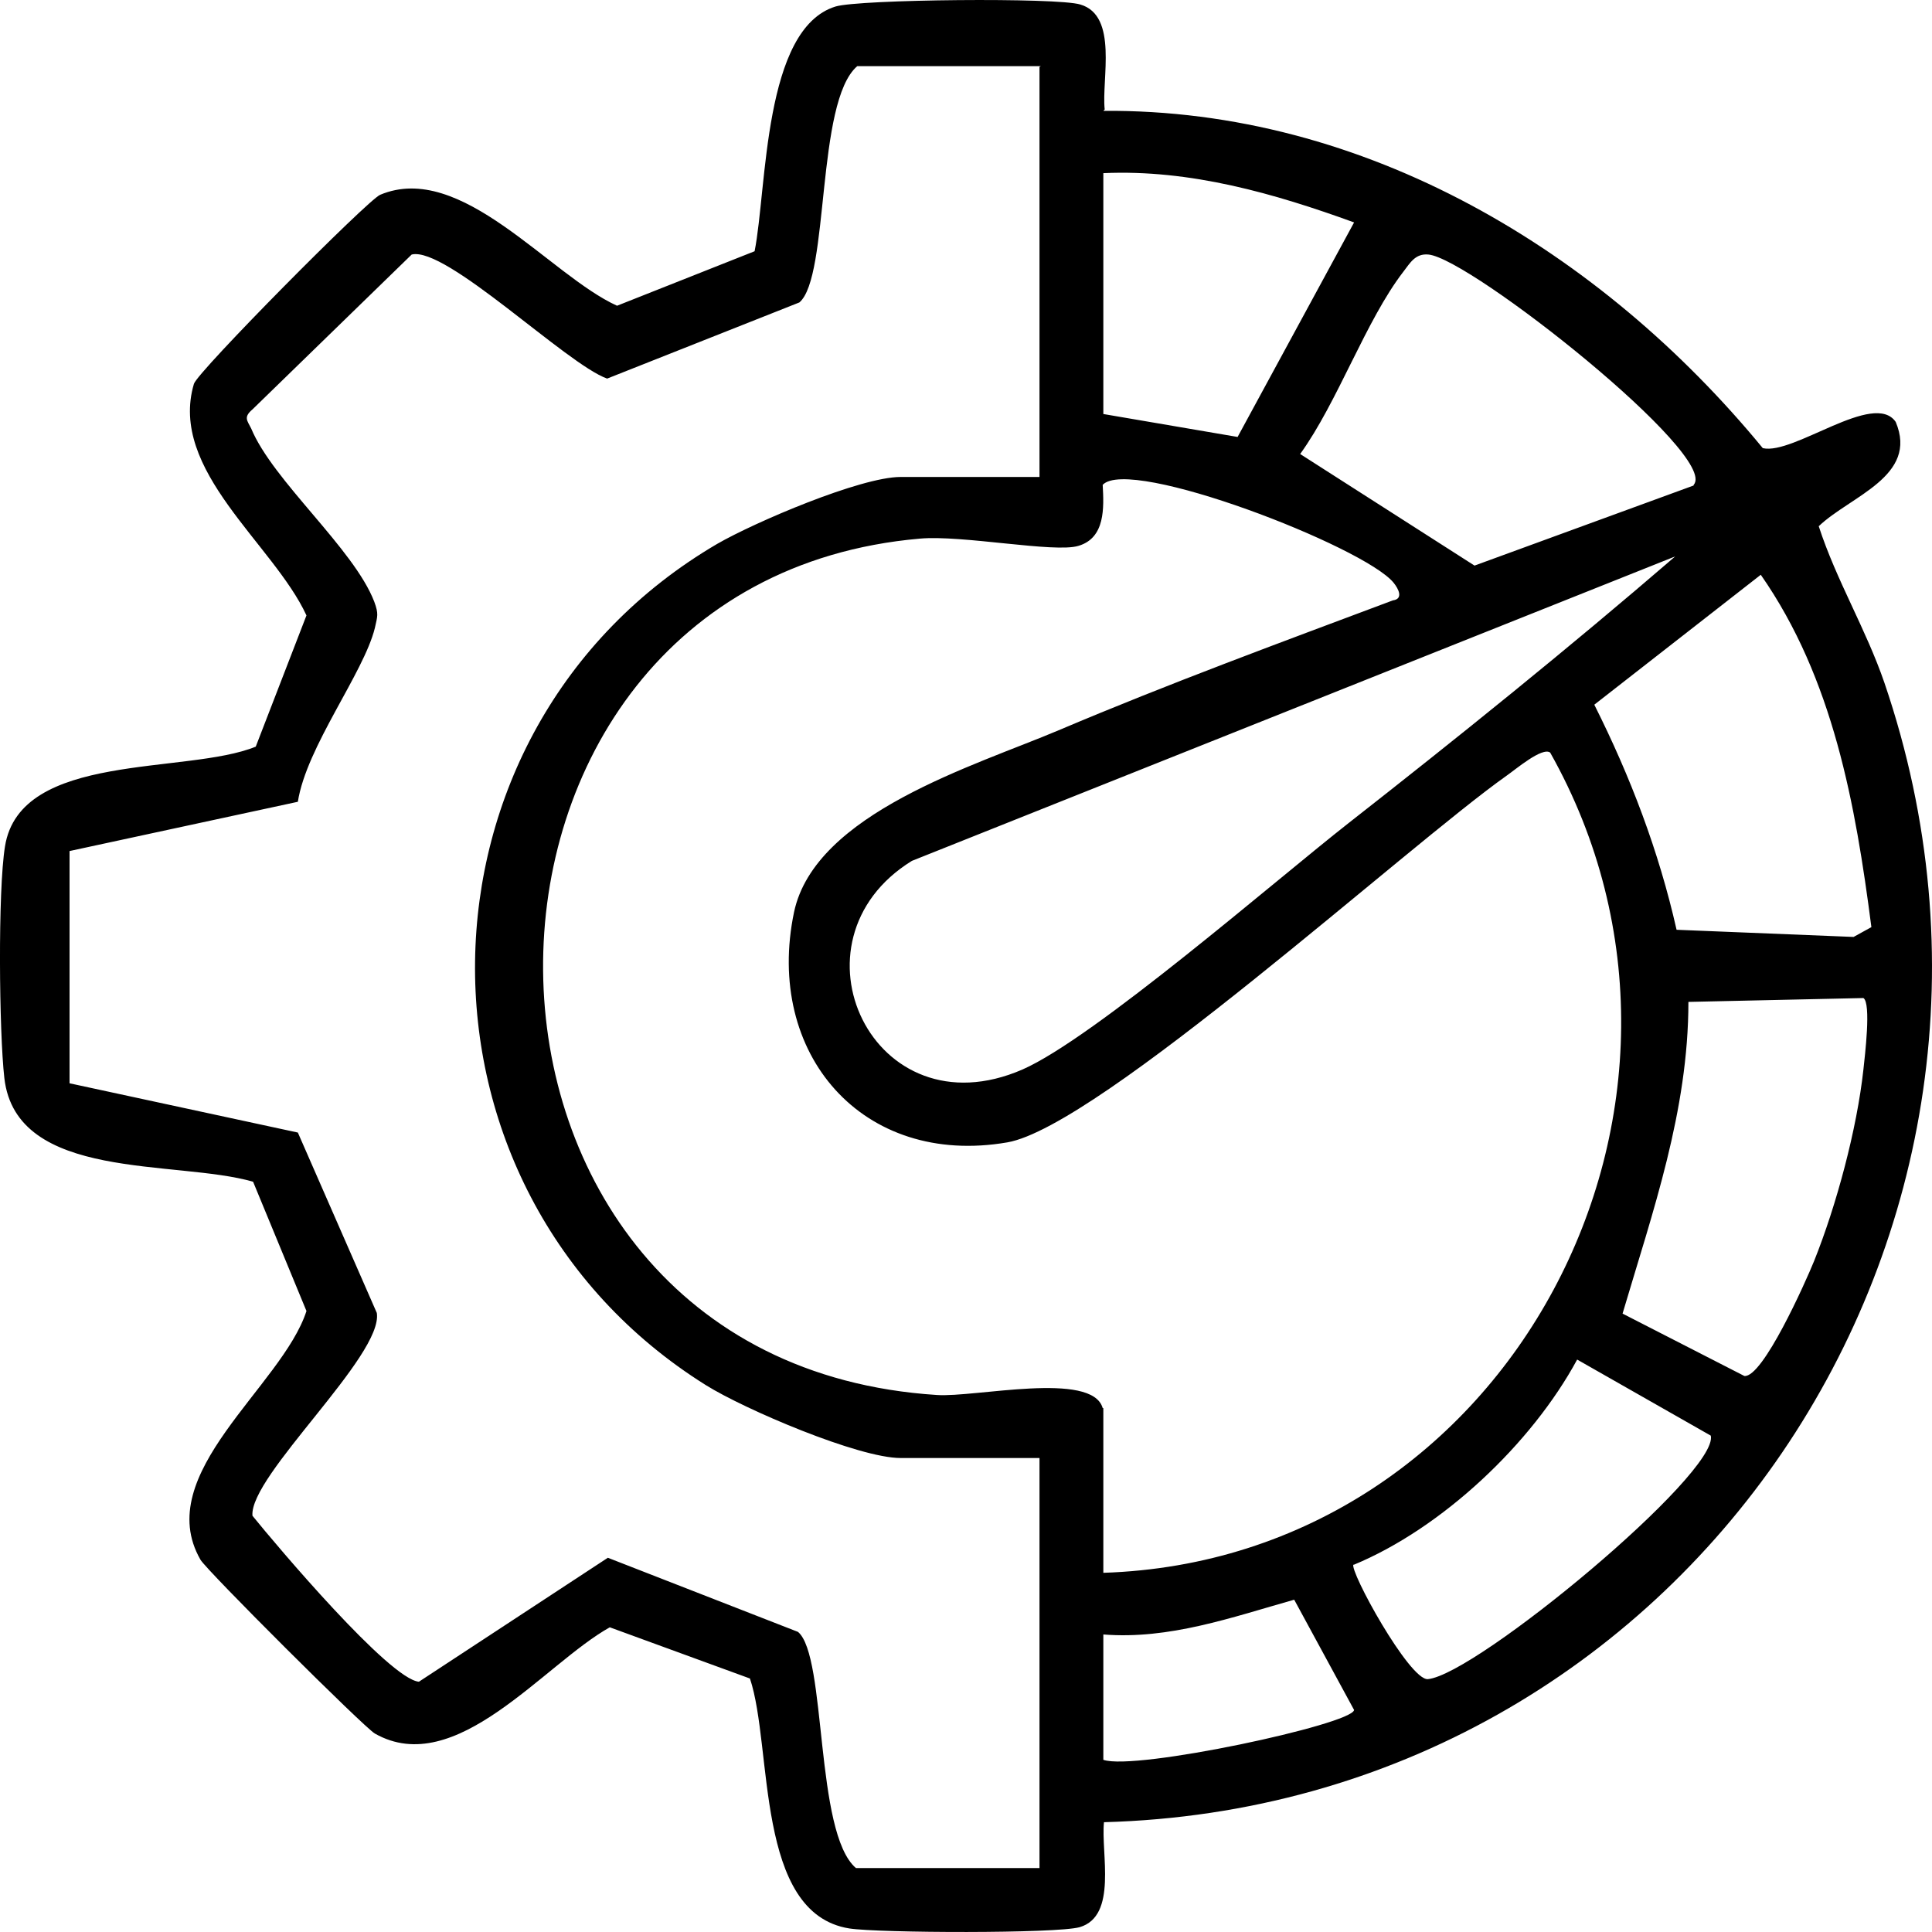
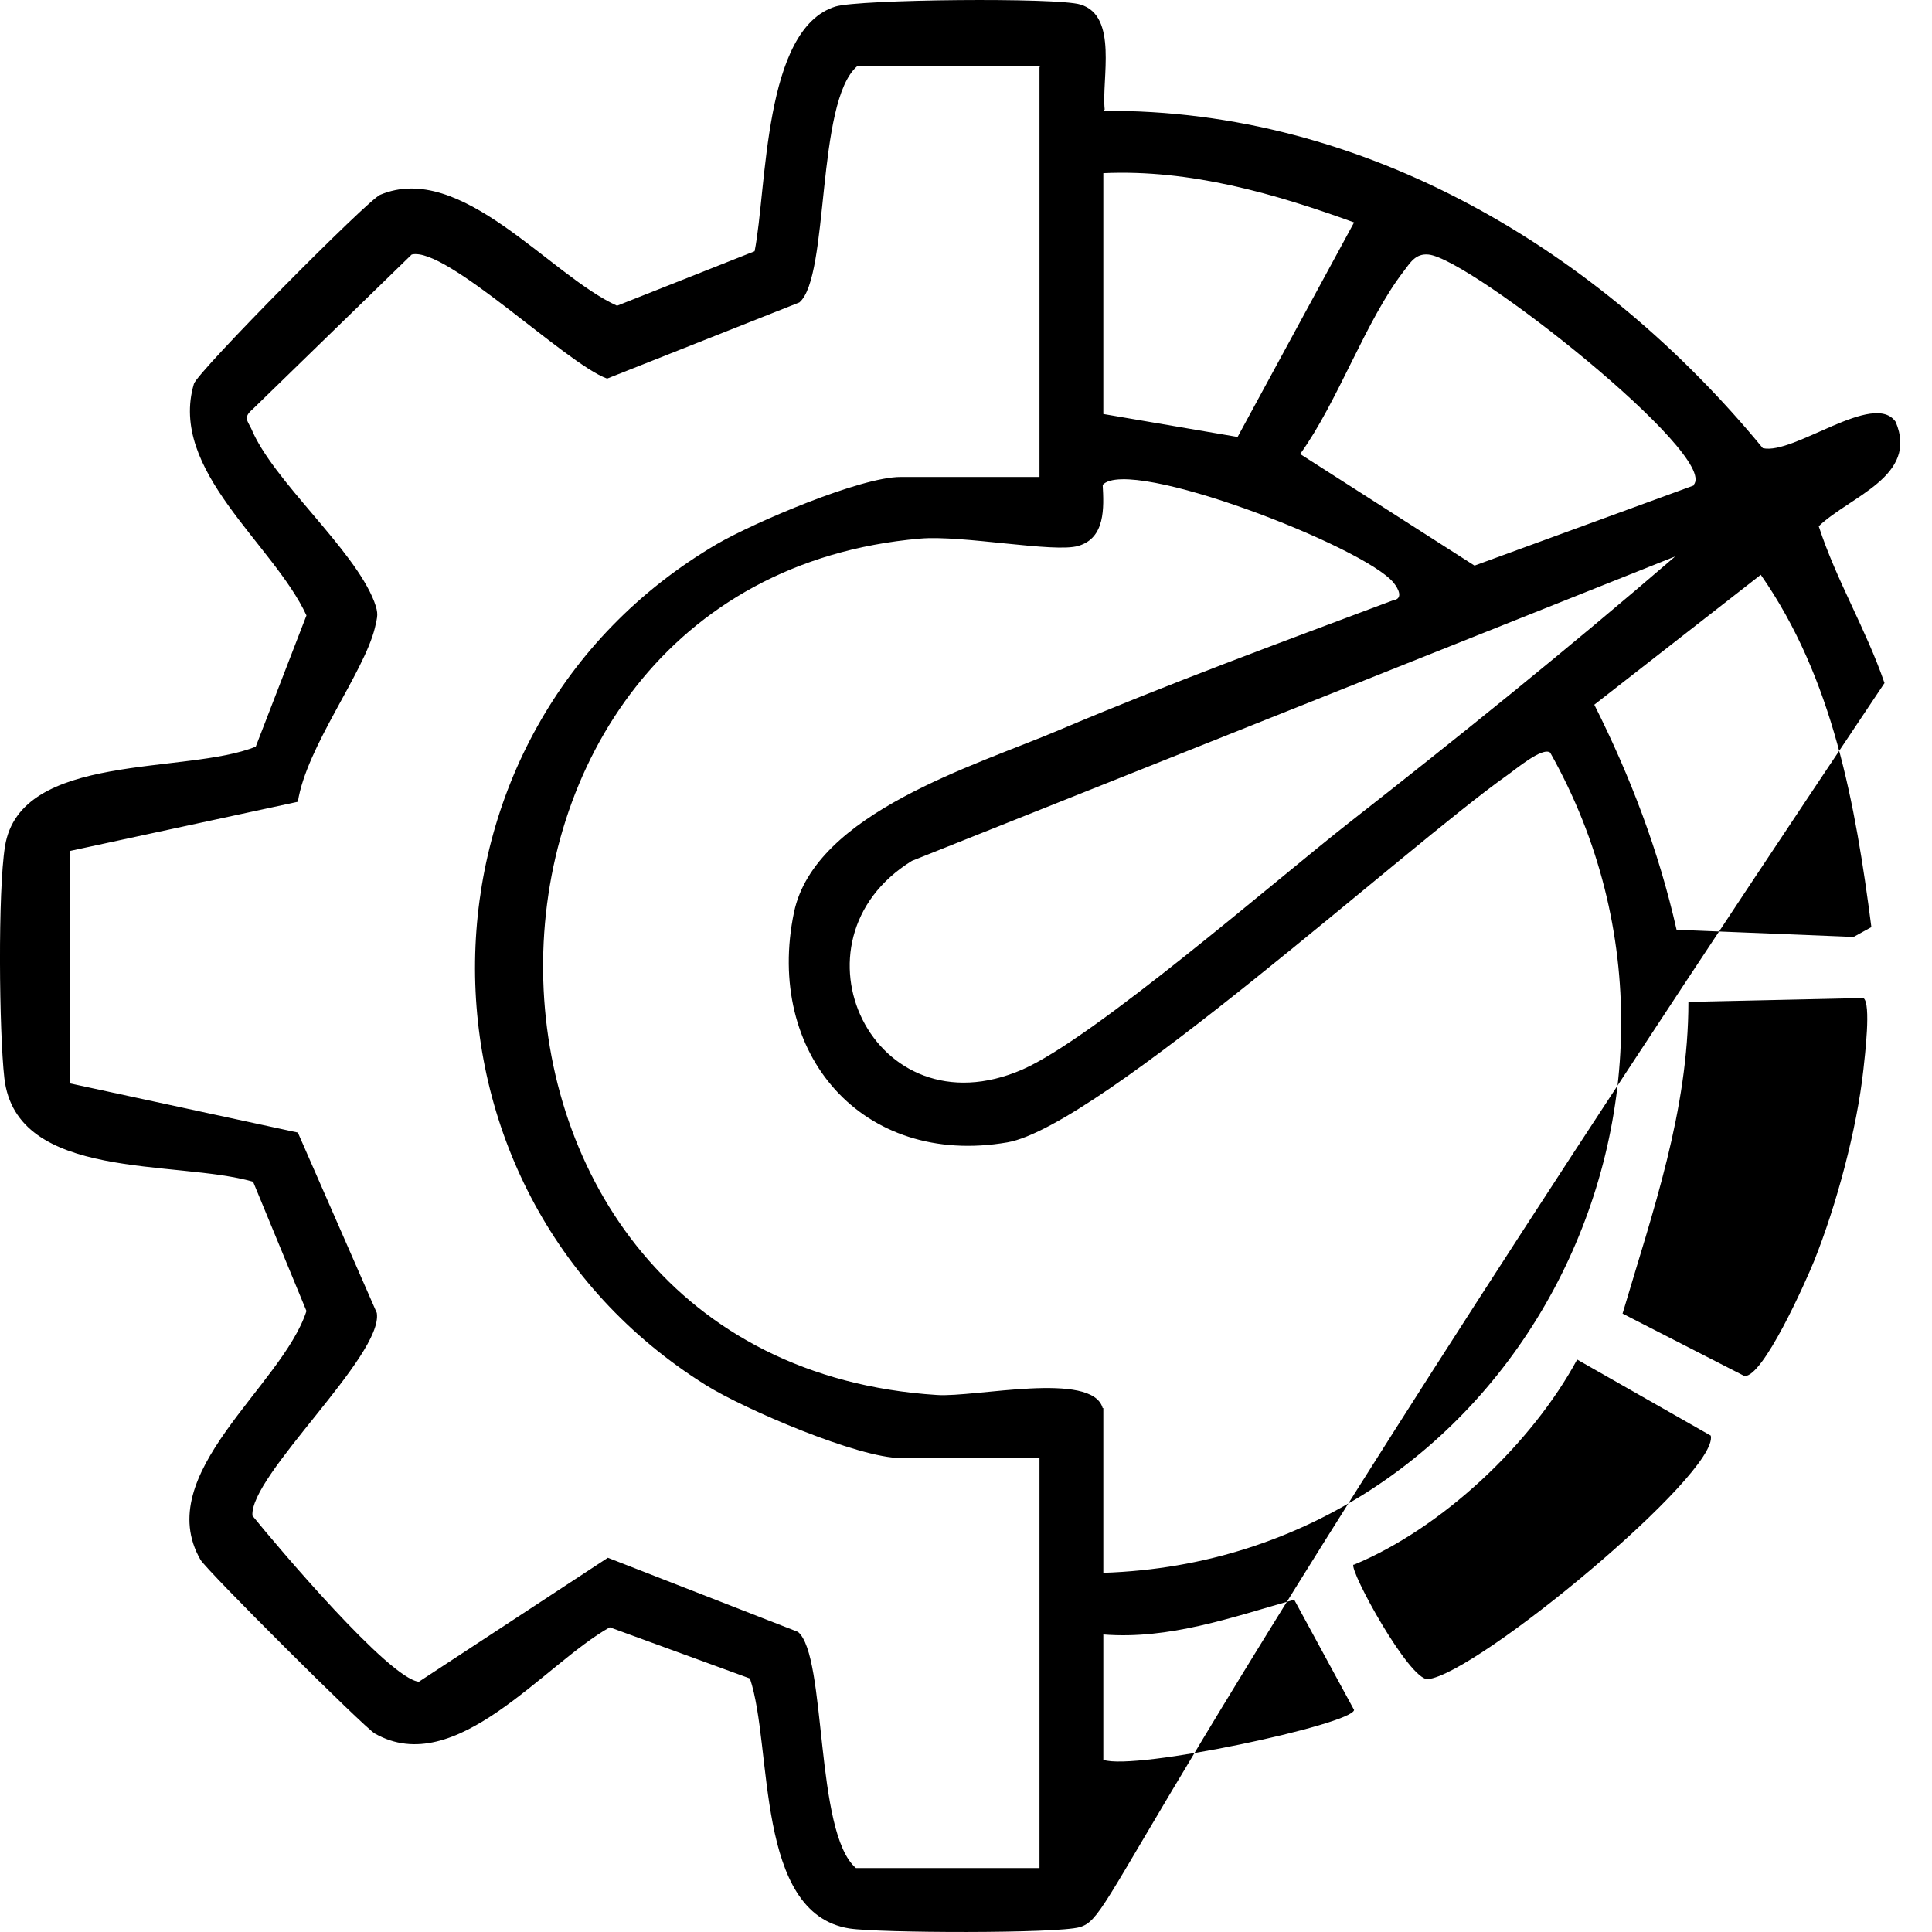
<svg xmlns="http://www.w3.org/2000/svg" width="24" height="24" viewBox="0 0 24 24" fill="none">
-   <path d="M13.706 1.377C16.96 1.352 19.887 3.121 21.898 5.567C22.282 5.656 23.279 4.849 23.549 5.241C23.835 5.917 22.985 6.162 22.593 6.537C22.813 7.213 23.181 7.816 23.41 8.485C25.732 15.299 20.933 22.44 13.714 22.636C13.674 23.019 13.886 23.801 13.412 23.94C13.126 24.021 10.919 24.013 10.551 23.956C9.374 23.769 9.603 21.706 9.316 20.851L7.575 20.215C6.758 20.671 5.662 22.106 4.657 21.535C4.526 21.462 2.564 19.506 2.49 19.375C1.877 18.307 3.504 17.223 3.807 16.286L3.144 14.68C2.188 14.403 0.201 14.68 0.054 13.392C-0.011 12.821 -0.028 11.069 0.062 10.514C0.25 9.333 2.319 9.626 3.177 9.275L3.807 7.645C3.398 6.757 2.09 5.844 2.409 4.768C2.458 4.613 4.567 2.485 4.722 2.42C5.728 1.996 6.823 3.415 7.665 3.798L9.374 3.121C9.529 2.339 9.48 0.358 10.379 0.081C10.674 -0.009 13.134 -0.033 13.42 0.056C13.894 0.195 13.682 0.986 13.723 1.36L13.706 1.377ZM12.93 0.822H10.649C10.134 1.263 10.306 3.439 9.93 3.757L7.542 4.703C7.036 4.523 5.54 3.056 5.114 3.162L3.136 5.086C3.022 5.183 3.071 5.224 3.12 5.322C3.39 5.974 4.395 6.814 4.649 7.474C4.706 7.629 4.689 7.653 4.657 7.8C4.518 8.363 3.807 9.275 3.7 9.96L0.864 10.572V13.457L3.7 14.069L4.681 16.31C4.763 16.84 3.095 18.332 3.136 18.829C3.439 19.204 4.837 20.859 5.204 20.891L7.551 19.351L9.913 20.272C10.273 20.573 10.118 22.766 10.633 23.206H12.913V18.112H11.188C10.665 18.112 9.251 17.508 8.769 17.207C4.886 14.778 4.959 9.072 8.908 6.757C9.374 6.488 10.69 5.925 11.188 5.925H12.913V0.831L12.93 0.822ZM13.706 2.151V5.143L15.374 5.428L16.821 2.763C15.832 2.404 14.786 2.102 13.706 2.151ZM21.039 6.023C21.366 5.664 18.268 3.211 17.745 3.162C17.581 3.146 17.516 3.268 17.434 3.374C16.968 3.977 16.617 4.996 16.151 5.64L18.317 7.026L21.039 6.031V6.023ZM13.706 17.492V19.538C18.759 19.375 21.718 13.718 19.257 9.349C19.159 9.275 18.824 9.561 18.718 9.634C17.475 10.514 13.649 13.995 12.513 14.191C10.714 14.501 9.496 13.09 9.864 11.33C10.126 10.099 12.112 9.512 13.15 9.072C14.516 8.493 15.914 7.979 17.303 7.458C17.434 7.441 17.377 7.319 17.311 7.238C16.944 6.789 14.033 5.664 13.698 6.023C13.714 6.308 13.731 6.683 13.396 6.781C13.101 6.871 11.949 6.643 11.426 6.691C5.164 7.238 5.139 16.913 11.638 17.329C12.112 17.362 13.567 17.027 13.698 17.492H13.706ZM20.81 6.912L11.328 10.694C9.717 11.688 10.845 14.093 12.701 13.286C13.592 12.895 15.832 10.947 16.747 10.229C18.121 9.153 19.486 8.053 20.81 6.912ZM20.827 11.55L23.026 11.639L23.247 11.517C23.05 9.993 22.772 8.428 21.873 7.14L19.805 8.754C20.255 9.65 20.606 10.572 20.827 11.55ZM20.156 16.318L21.669 17.093C21.898 17.117 22.429 15.927 22.535 15.666C22.813 14.973 23.067 14.028 23.148 13.286C23.165 13.123 23.247 12.463 23.148 12.398L20.974 12.446C20.974 13.8 20.532 15.047 20.156 16.318ZM16.813 19.432C16.756 19.506 17.508 20.875 17.737 20.859C18.342 20.802 21.358 18.299 21.252 17.834L19.592 16.889C19.028 17.932 17.916 18.984 16.813 19.44V19.432ZM13.706 20.312V21.861C14.099 22 16.797 21.421 16.821 21.242L16.077 19.872C15.3 20.092 14.524 20.369 13.706 20.304V20.312Z" fill="black" />
+   <path d="M13.706 1.377C16.96 1.352 19.887 3.121 21.898 5.567C22.282 5.656 23.279 4.849 23.549 5.241C23.835 5.917 22.985 6.162 22.593 6.537C22.813 7.213 23.181 7.816 23.41 8.485C13.674 23.019 13.886 23.801 13.412 23.94C13.126 24.021 10.919 24.013 10.551 23.956C9.374 23.769 9.603 21.706 9.316 20.851L7.575 20.215C6.758 20.671 5.662 22.106 4.657 21.535C4.526 21.462 2.564 19.506 2.49 19.375C1.877 18.307 3.504 17.223 3.807 16.286L3.144 14.68C2.188 14.403 0.201 14.68 0.054 13.392C-0.011 12.821 -0.028 11.069 0.062 10.514C0.25 9.333 2.319 9.626 3.177 9.275L3.807 7.645C3.398 6.757 2.09 5.844 2.409 4.768C2.458 4.613 4.567 2.485 4.722 2.42C5.728 1.996 6.823 3.415 7.665 3.798L9.374 3.121C9.529 2.339 9.48 0.358 10.379 0.081C10.674 -0.009 13.134 -0.033 13.42 0.056C13.894 0.195 13.682 0.986 13.723 1.36L13.706 1.377ZM12.93 0.822H10.649C10.134 1.263 10.306 3.439 9.93 3.757L7.542 4.703C7.036 4.523 5.54 3.056 5.114 3.162L3.136 5.086C3.022 5.183 3.071 5.224 3.12 5.322C3.39 5.974 4.395 6.814 4.649 7.474C4.706 7.629 4.689 7.653 4.657 7.8C4.518 8.363 3.807 9.275 3.7 9.96L0.864 10.572V13.457L3.7 14.069L4.681 16.31C4.763 16.84 3.095 18.332 3.136 18.829C3.439 19.204 4.837 20.859 5.204 20.891L7.551 19.351L9.913 20.272C10.273 20.573 10.118 22.766 10.633 23.206H12.913V18.112H11.188C10.665 18.112 9.251 17.508 8.769 17.207C4.886 14.778 4.959 9.072 8.908 6.757C9.374 6.488 10.69 5.925 11.188 5.925H12.913V0.831L12.93 0.822ZM13.706 2.151V5.143L15.374 5.428L16.821 2.763C15.832 2.404 14.786 2.102 13.706 2.151ZM21.039 6.023C21.366 5.664 18.268 3.211 17.745 3.162C17.581 3.146 17.516 3.268 17.434 3.374C16.968 3.977 16.617 4.996 16.151 5.64L18.317 7.026L21.039 6.031V6.023ZM13.706 17.492V19.538C18.759 19.375 21.718 13.718 19.257 9.349C19.159 9.275 18.824 9.561 18.718 9.634C17.475 10.514 13.649 13.995 12.513 14.191C10.714 14.501 9.496 13.09 9.864 11.33C10.126 10.099 12.112 9.512 13.15 9.072C14.516 8.493 15.914 7.979 17.303 7.458C17.434 7.441 17.377 7.319 17.311 7.238C16.944 6.789 14.033 5.664 13.698 6.023C13.714 6.308 13.731 6.683 13.396 6.781C13.101 6.871 11.949 6.643 11.426 6.691C5.164 7.238 5.139 16.913 11.638 17.329C12.112 17.362 13.567 17.027 13.698 17.492H13.706ZM20.81 6.912L11.328 10.694C9.717 11.688 10.845 14.093 12.701 13.286C13.592 12.895 15.832 10.947 16.747 10.229C18.121 9.153 19.486 8.053 20.81 6.912ZM20.827 11.55L23.026 11.639L23.247 11.517C23.05 9.993 22.772 8.428 21.873 7.14L19.805 8.754C20.255 9.65 20.606 10.572 20.827 11.55ZM20.156 16.318L21.669 17.093C21.898 17.117 22.429 15.927 22.535 15.666C22.813 14.973 23.067 14.028 23.148 13.286C23.165 13.123 23.247 12.463 23.148 12.398L20.974 12.446C20.974 13.8 20.532 15.047 20.156 16.318ZM16.813 19.432C16.756 19.506 17.508 20.875 17.737 20.859C18.342 20.802 21.358 18.299 21.252 17.834L19.592 16.889C19.028 17.932 17.916 18.984 16.813 19.44V19.432ZM13.706 20.312V21.861C14.099 22 16.797 21.421 16.821 21.242L16.077 19.872C15.3 20.092 14.524 20.369 13.706 20.304V20.312Z" fill="black" />
</svg>